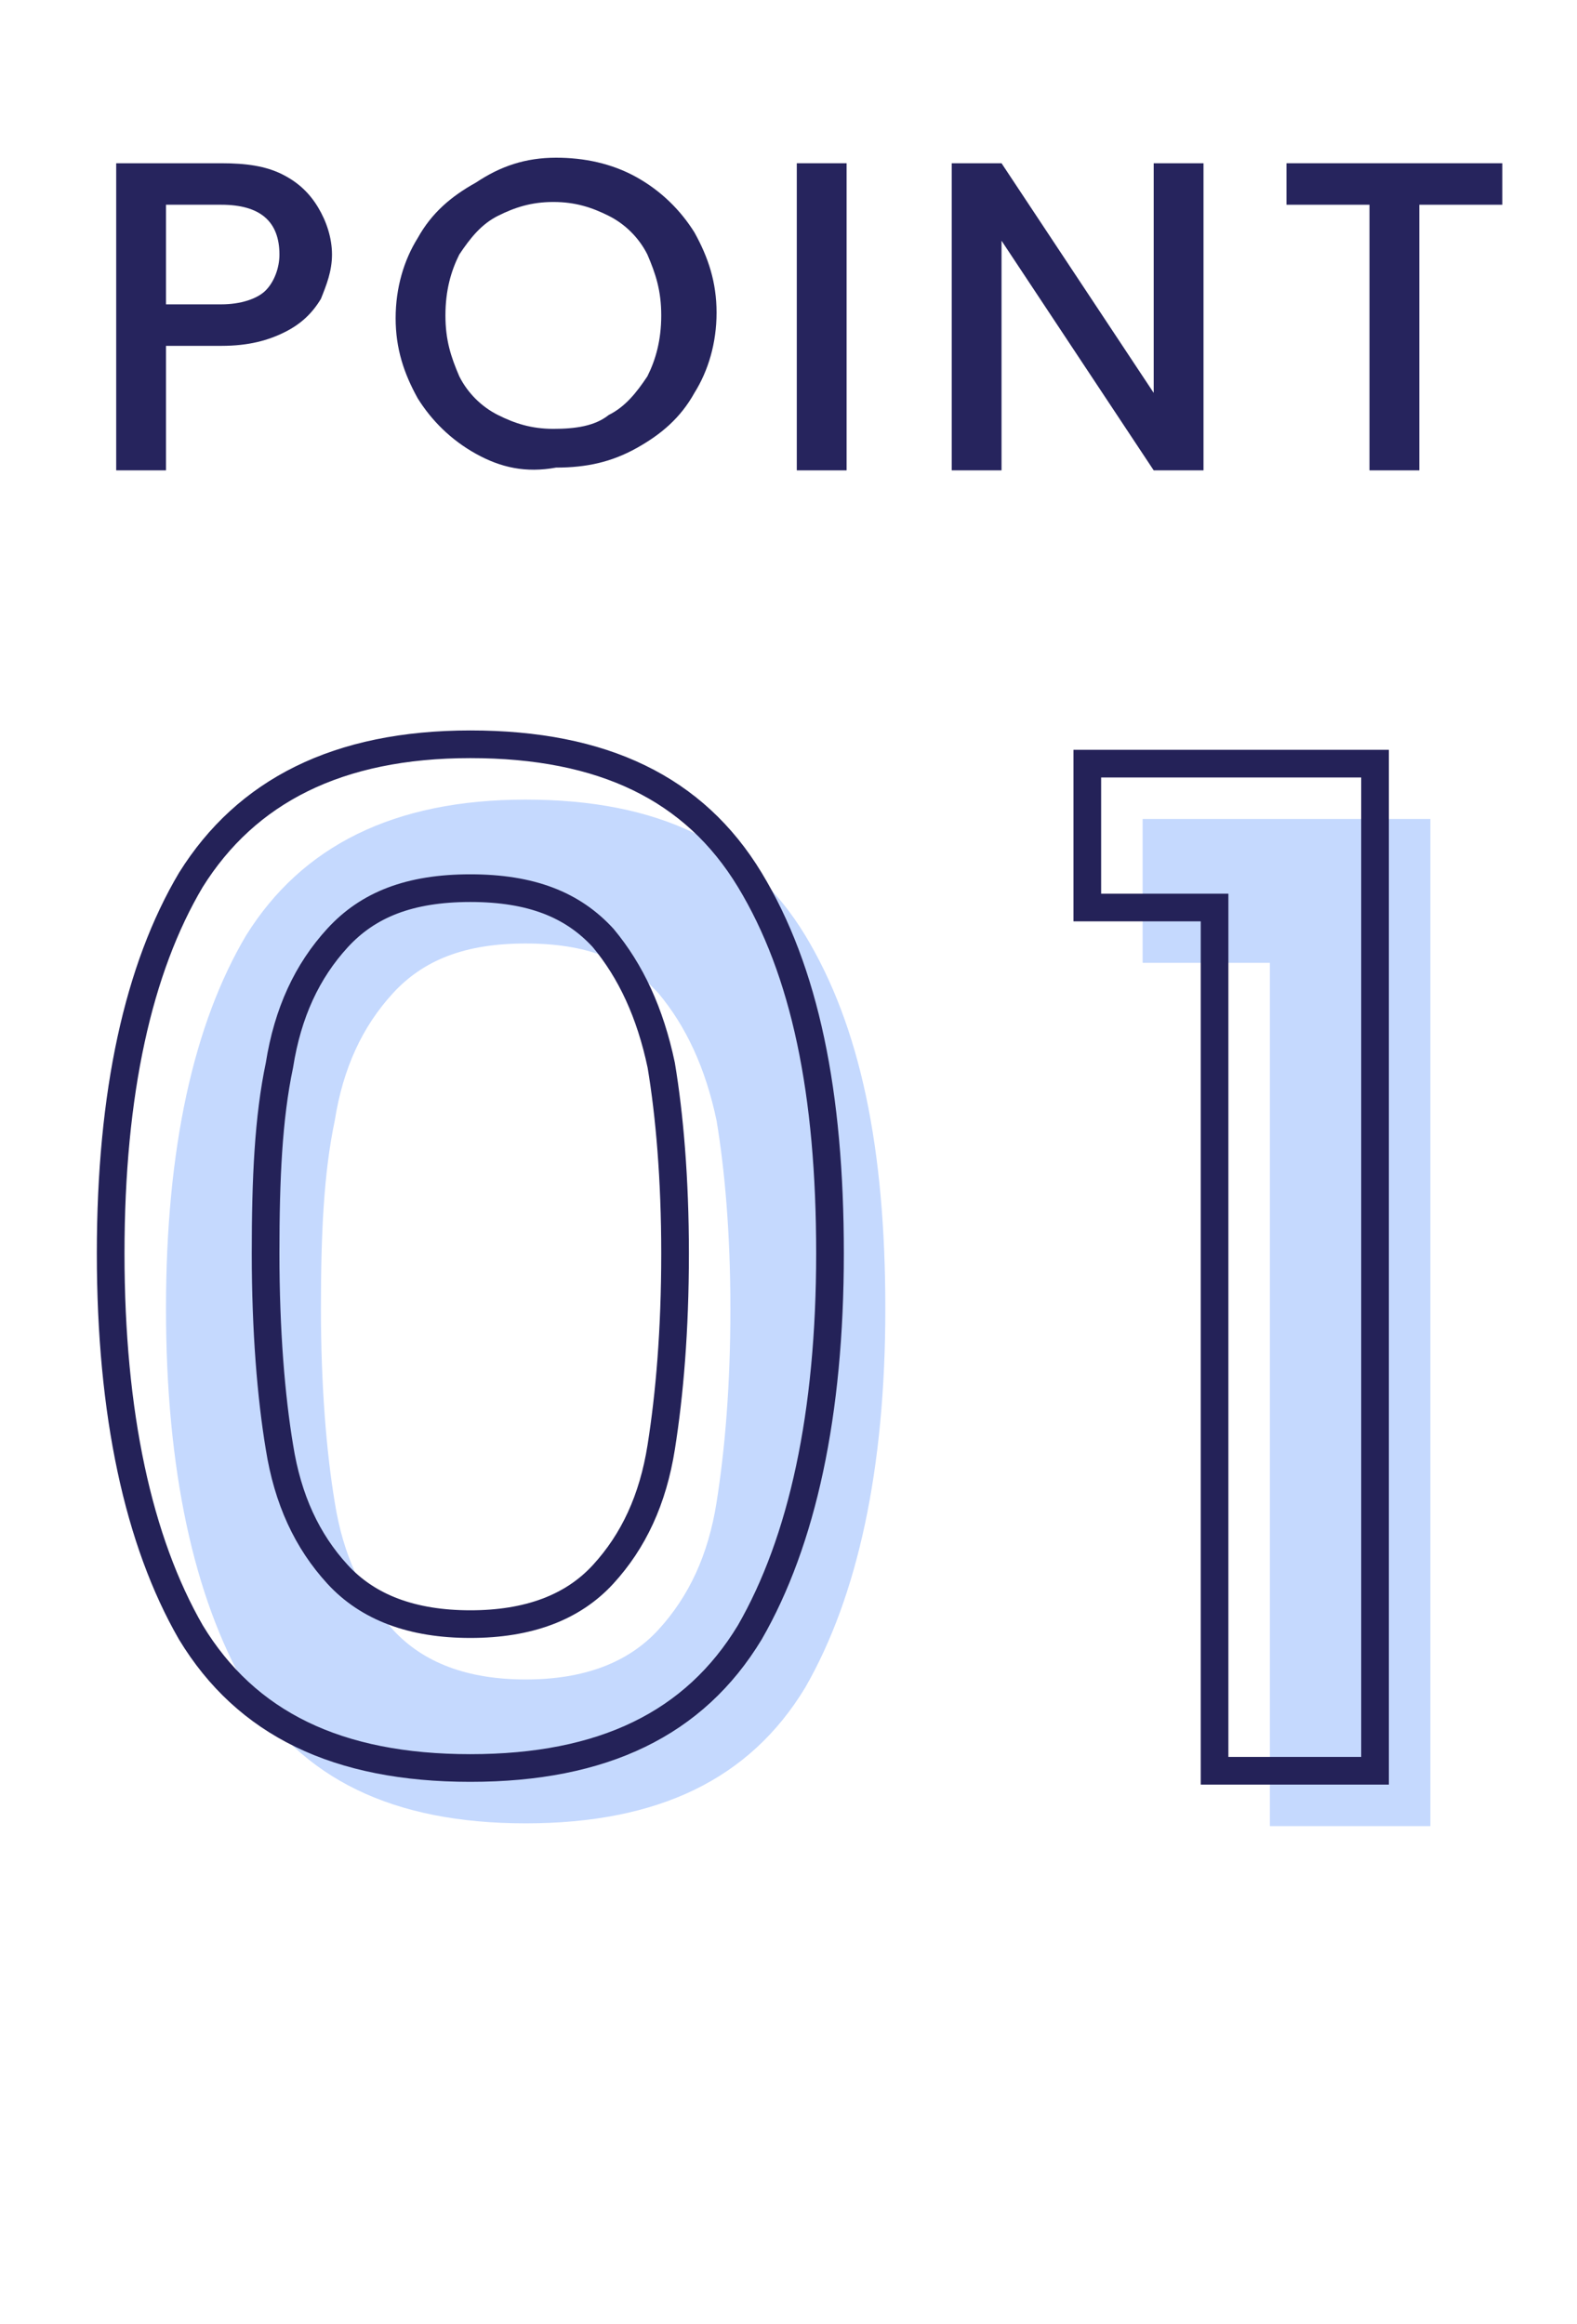
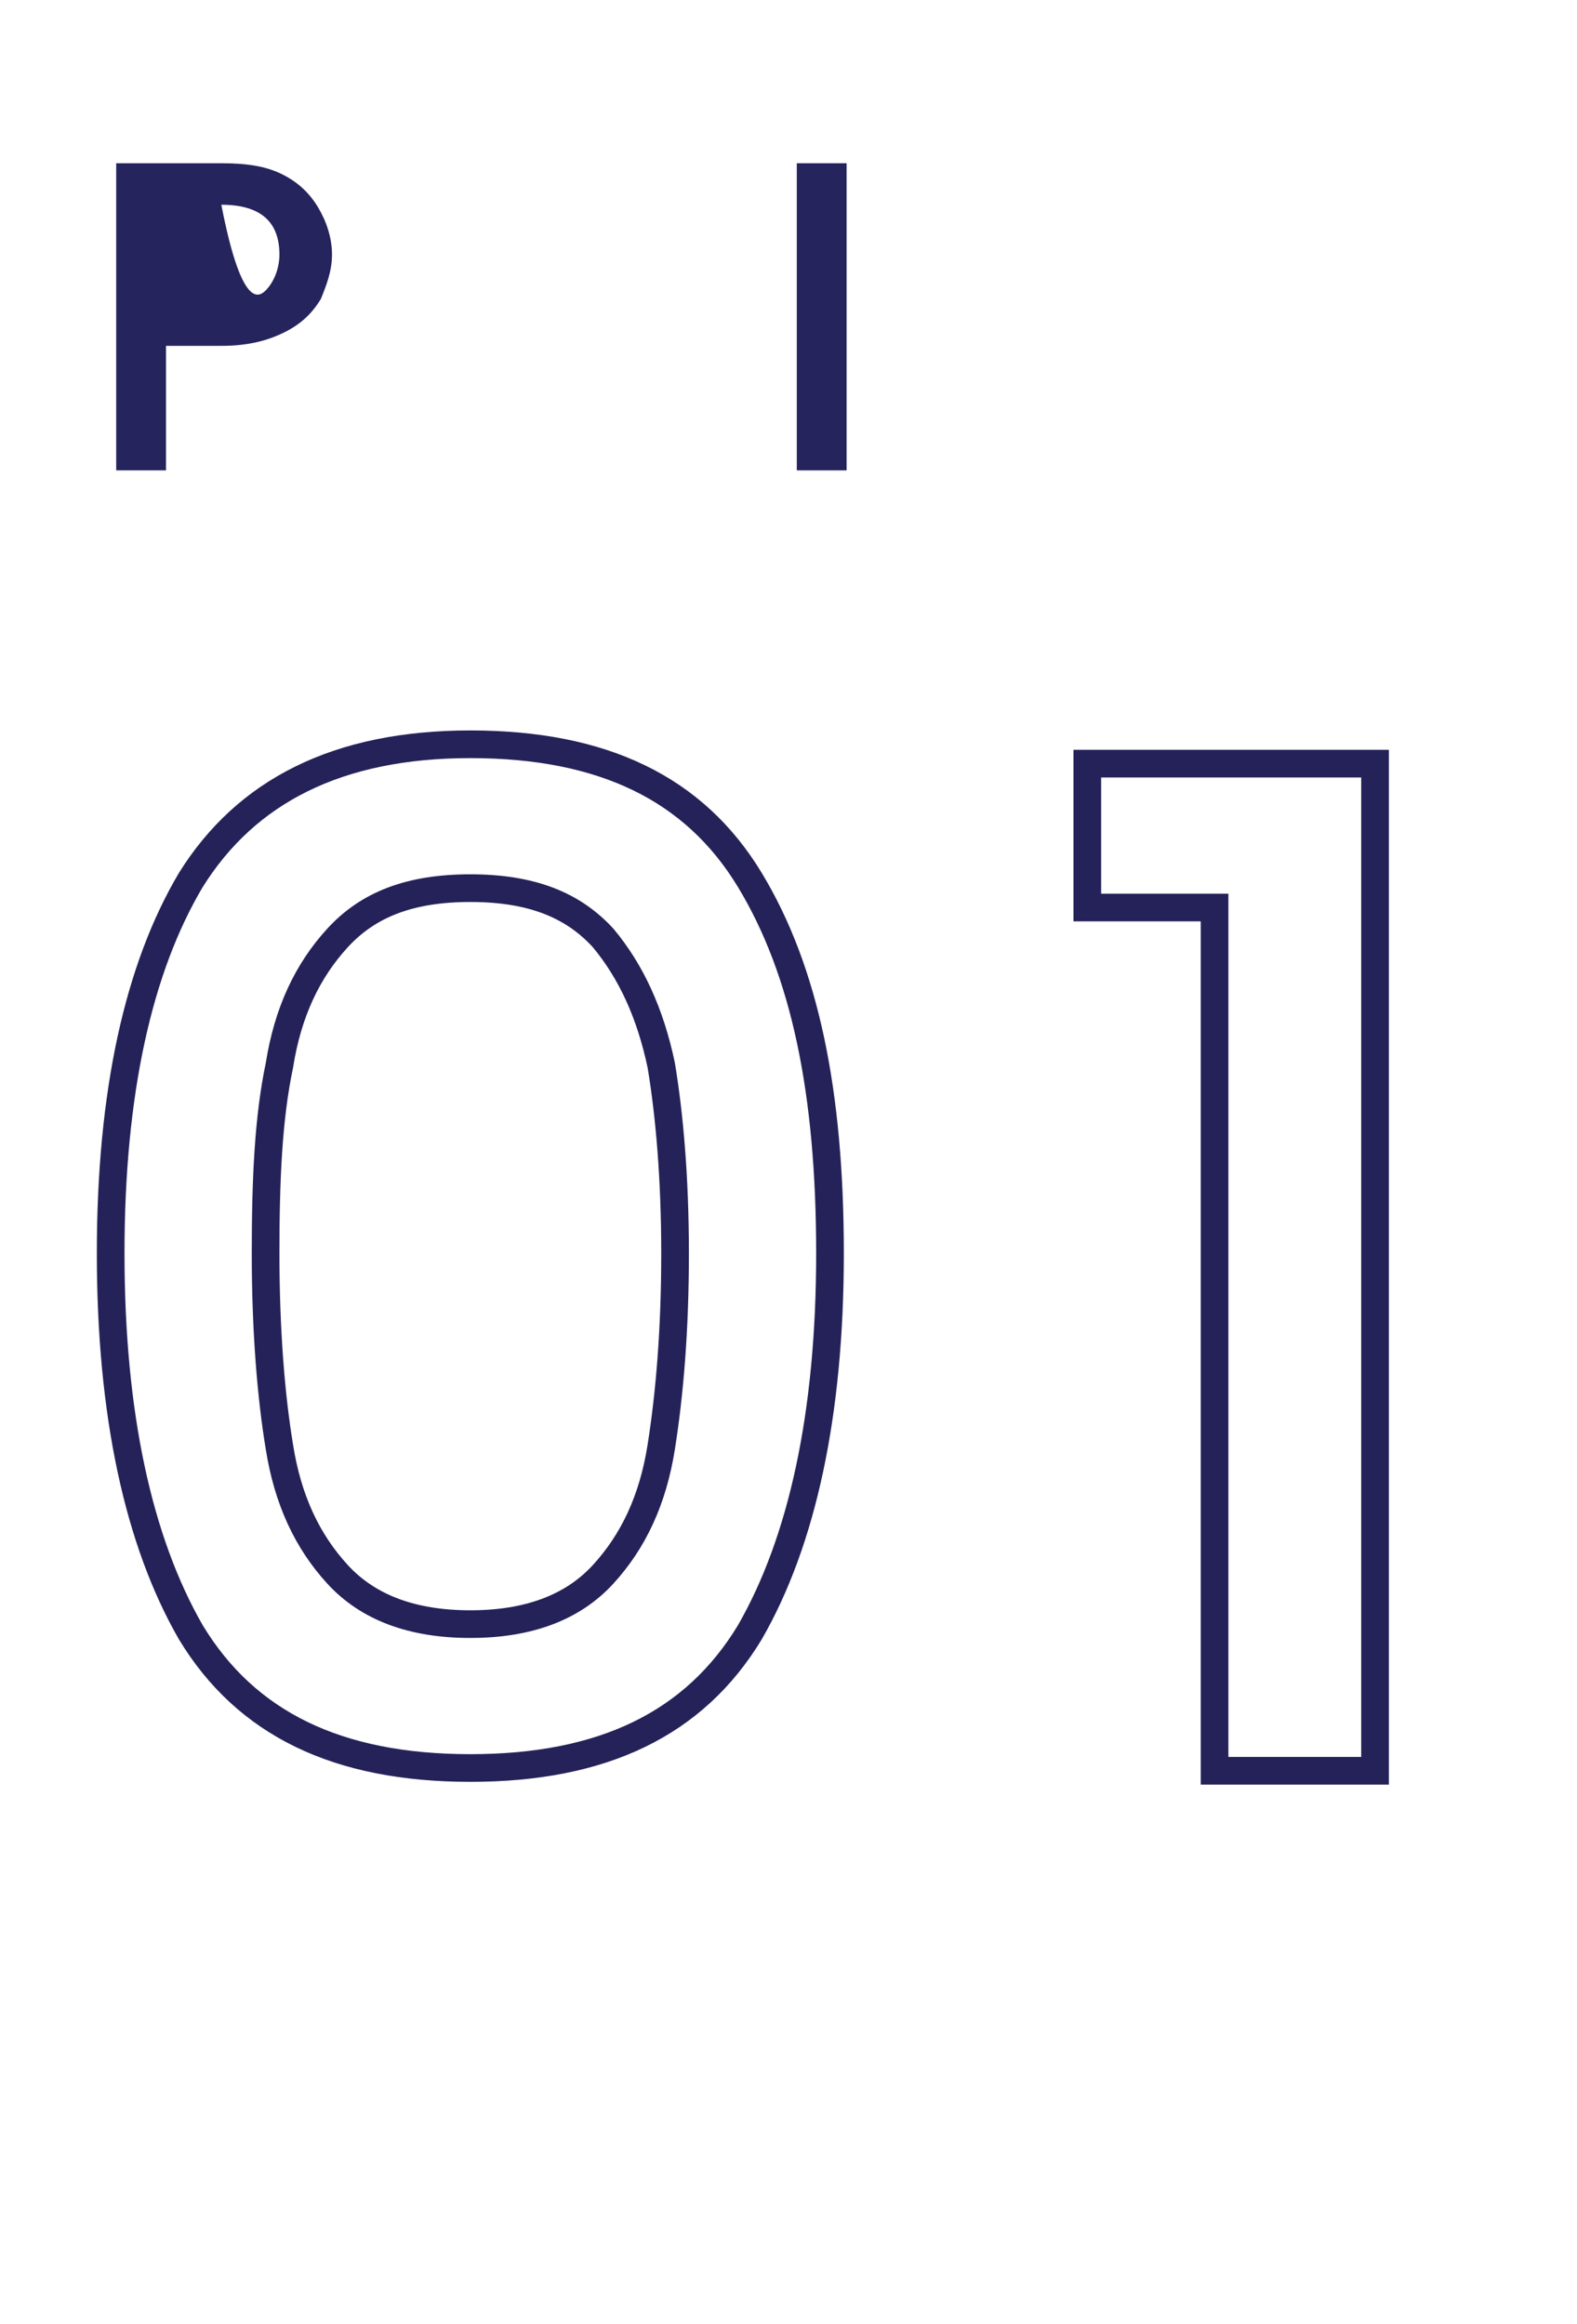
<svg xmlns="http://www.w3.org/2000/svg" version="1.1" id="レイヤー_1" x="0px" y="0px" viewBox="0 0 57 84" style="enable-background:new 0 0 57 84;" xml:space="preserve">
  <style type="text/css">
	.st0{enable-background:new    ;}
	.st1{fill:#C5D9FE;}
	.st2{fill:#26245D;}
	.st3{fill:none;stroke:#242258;}
</style>
  <g>
    <g class="st0">
-       <path class="st1" d="M8.9,33.8c2-3.2,5.3-4.9,10.1-4.9c4.8,0,8.1,1.6,10.1,4.9S32,41.5,32,47.3c0,5.8-1,10.4-2.9,13.7    c-2,3.3-5.3,4.9-10.1,4.9c-4.8,0-8.1-1.6-10.1-4.9C7,57.7,6,53.1,6,47.3C6,41.5,7,37,8.9,33.8z M25.9,40.5    c-0.4-1.9-1.1-3.4-2.1-4.6c-1.1-1.2-2.6-1.8-4.8-1.8s-3.7,0.6-4.8,1.8c-1.1,1.2-1.8,2.7-2.1,4.6c-0.4,1.9-0.5,4.1-0.5,6.8    c0,2.8,0.2,5.2,0.5,7c0.3,1.9,1,3.4,2.1,4.6c1.1,1.2,2.7,1.8,4.8,1.8s3.7-0.6,4.8-1.8c1.1-1.2,1.8-2.7,2.1-4.6    c0.3-1.9,0.5-4.2,0.5-7C26.4,44.6,26.2,42.3,25.9,40.5z" />
-       <path class="st1" d="M41.3,34.8v-5.2h10.4V66h-5.8V34.8H41.3z" />
-     </g>
+       </g>
    <g class="st0">
-       <path class="st2" d="M11.6,10.8c-0.3,0.5-0.7,0.9-1.3,1.2C9.7,12.3,9,12.5,8,12.5H6V17H4.2V5.9H8c0.9,0,1.6,0.1,2.2,0.4    c0.6,0.3,1,0.7,1.3,1.2C11.8,8,12,8.6,12,9.2C12,9.8,11.8,10.3,11.6,10.8z M9.6,10.5c0.3-0.3,0.5-0.8,0.5-1.3    C10.1,8,9.4,7.4,8,7.4H6V11h2C8.7,11,9.3,10.8,9.6,10.5z" />
-       <path class="st2" d="M17.2,16.4c-0.9-0.5-1.6-1.2-2.1-2c-0.5-0.9-0.8-1.8-0.8-2.9s0.3-2.1,0.8-2.9c0.5-0.9,1.2-1.5,2.1-2    C18.1,6,19,5.7,20.1,5.7c1,0,2,0.2,2.9,0.7c0.9,0.5,1.6,1.2,2.1,2c0.5,0.9,0.8,1.8,0.8,2.9s-0.3,2.1-0.8,2.9    c-0.5,0.9-1.2,1.5-2.1,2c-0.9,0.5-1.8,0.7-2.9,0.7C19,17.1,18.1,16.9,17.2,16.4z M22,15c0.6-0.3,1-0.8,1.4-1.4    c0.3-0.6,0.5-1.3,0.5-2.2s-0.2-1.5-0.5-2.2c-0.3-0.6-0.8-1.1-1.4-1.4c-0.6-0.3-1.2-0.5-2-0.5s-1.4,0.2-2,0.5    c-0.6,0.3-1,0.8-1.4,1.4c-0.3,0.6-0.5,1.3-0.5,2.2s0.2,1.5,0.5,2.2c0.3,0.6,0.8,1.1,1.4,1.4c0.6,0.3,1.2,0.5,2,0.5    S21.5,15.4,22,15z" />
+       <path class="st2" d="M11.6,10.8c-0.3,0.5-0.7,0.9-1.3,1.2C9.7,12.3,9,12.5,8,12.5H6V17H4.2V5.9H8c0.9,0,1.6,0.1,2.2,0.4    c0.6,0.3,1,0.7,1.3,1.2C11.8,8,12,8.6,12,9.2C12,9.8,11.8,10.3,11.6,10.8z M9.6,10.5c0.3-0.3,0.5-0.8,0.5-1.3    C10.1,8,9.4,7.4,8,7.4H6h2C8.7,11,9.3,10.8,9.6,10.5z" />
      <path class="st2" d="M30.6,5.9V17h-1.8V5.9H30.6z" />
-       <path class="st2" d="M43.5,17h-1.8l-5.5-8.3V17h-1.8V5.9h1.8l5.5,8.3V5.9h1.8V17z" />
-       <path class="st2" d="M54.3,5.9v1.5h-3V17h-1.8V7.4h-3V5.9H54.3z" />
    </g>
    <g class="st0">
      <path class="st3" d="M6.9,31.8c2-3.2,5.3-4.9,10.1-4.9c4.8,0,8.1,1.6,10.1,4.9S30,39.5,30,45.3c0,5.8-1,10.4-2.9,13.7    c-2,3.3-5.3,4.9-10.1,4.9c-4.8,0-8.1-1.6-10.1-4.9C5,55.7,4,51.1,4,45.3C4,39.5,5,35,6.9,31.8z M23.9,38.5    c-0.4-1.9-1.1-3.4-2.1-4.6c-1.1-1.2-2.6-1.8-4.8-1.8s-3.7,0.6-4.8,1.8c-1.1,1.2-1.8,2.7-2.1,4.6c-0.4,1.9-0.5,4.1-0.5,6.8    c0,2.8,0.2,5.2,0.5,7c0.3,1.9,1,3.4,2.1,4.6c1.1,1.2,2.7,1.8,4.8,1.8s3.7-0.6,4.8-1.8c1.1-1.2,1.8-2.7,2.1-4.6    c0.3-1.9,0.5-4.2,0.5-7C24.4,42.6,24.2,40.3,23.9,38.5z" />
      <path class="st3" d="M39.3,32.8v-5.2h10.4V64h-5.8V32.8H39.3z" />
    </g>
  </g>
</svg>